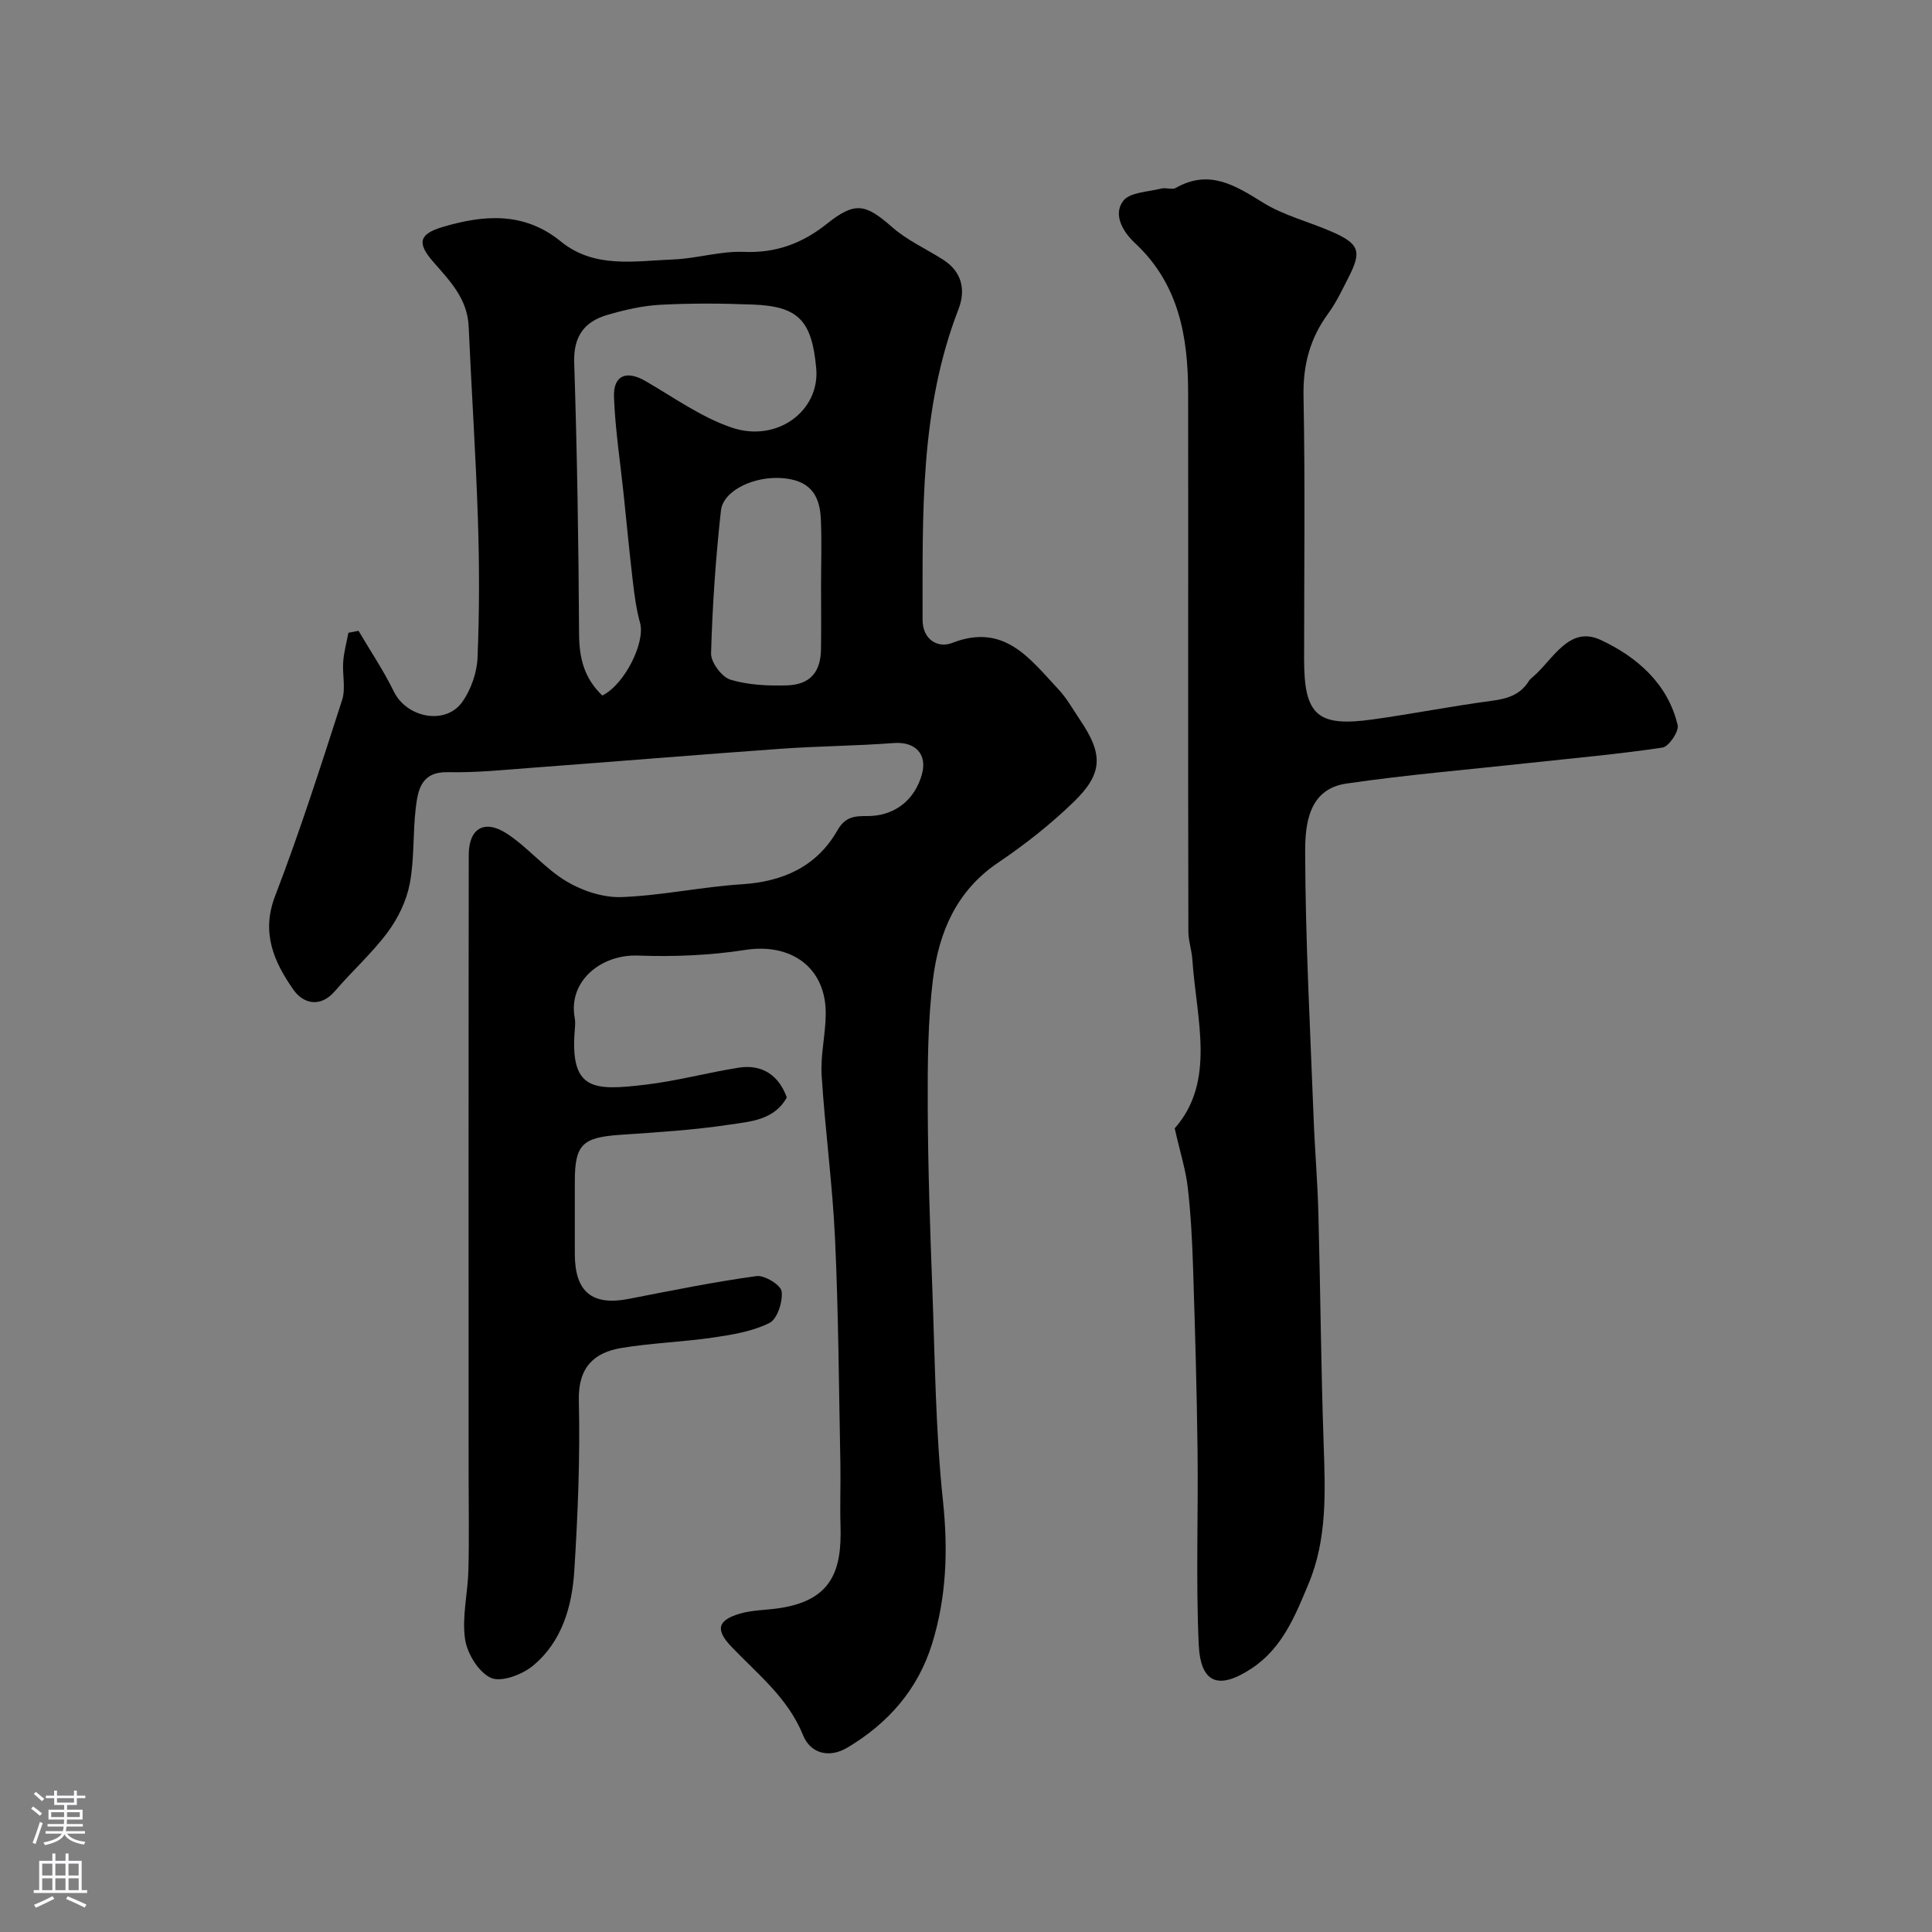
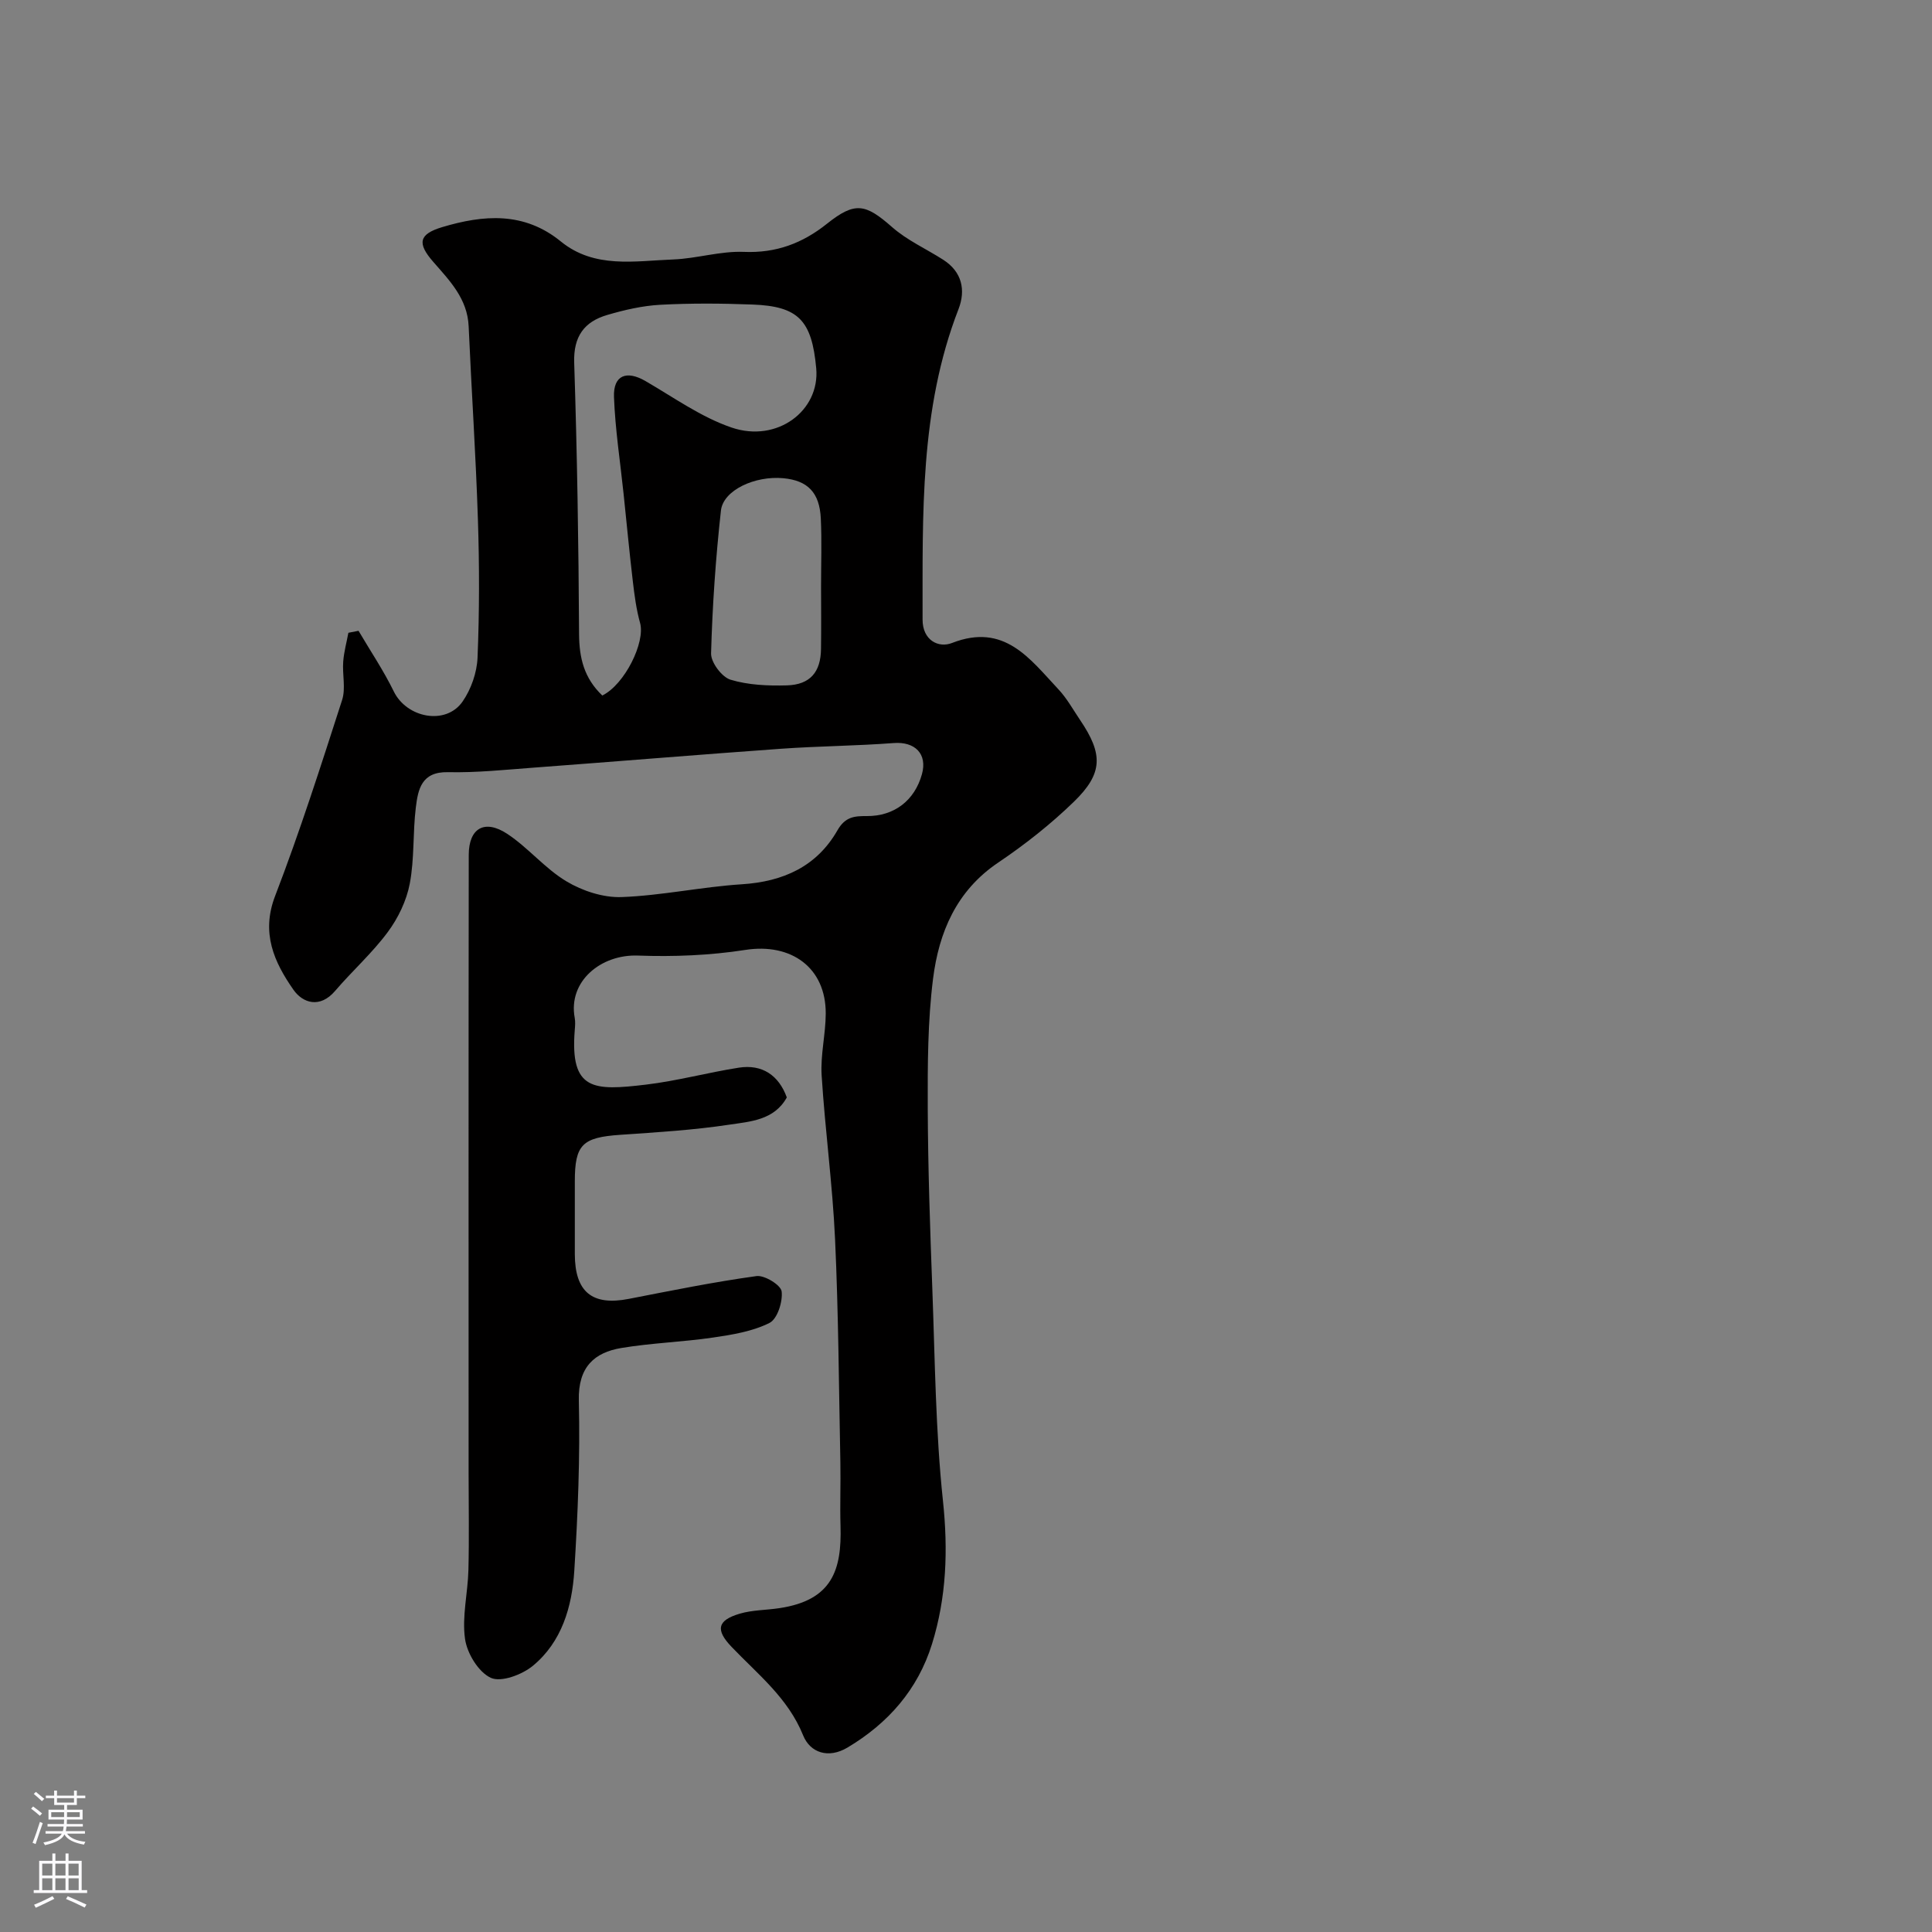
<svg xmlns="http://www.w3.org/2000/svg" enable-background="new 0 0 400 400" viewBox="0 0 400 400">
  <rect x="0" y="0" width="400" height="400" fill="#808080" stroke="none" />
  <path d="m74.23 130.6c2.45 4.17 5.17 8.2 7.29 12.54 2.69 5.52 10.79 7.09 14.25 2.11 1.77-2.55 2.97-5.99 3.1-9.09.39-9.48.39-19 .08-28.49-.43-13.37-1.33-26.73-1.92-40.1-.25-5.73-3.93-9.46-7.34-13.37-3.35-3.83-2.98-5.72 1.84-7.17 8.58-2.57 16.96-3.25 24.58 2.96 6.97 5.68 15.31 4.03 23.27 3.73 4.89-.19 9.78-1.77 14.63-1.57 6.68.28 12.13-1.78 17.21-5.83 5.81-4.63 7.96-4.15 13.48.7 3.11 2.74 7.06 4.5 10.6 6.77 3.89 2.5 4.67 6.28 3.15 10.21-8.07 20.8-7.41 42.57-7.44 64.28-.01 4.27 3.28 5.95 6.1 4.84 10.84-4.23 16.11 3.29 22.02 9.59 1.77 1.88 3.05 4.23 4.51 6.39 4.75 7.02 4.75 11.01-1.29 16.88-4.8 4.66-10.15 8.88-15.7 12.62-8.65 5.83-12.26 14.45-13.47 24.02-1.11 8.83-1.13 17.84-1.1 26.77.05 12.6.49 25.2.96 37.8.54 14.53.66 29.13 2.19 43.56 1.08 10.19.73 19.97-2.27 29.63-2.93 9.42-9.08 16.42-17.51 21.44-3.93 2.34-7.71 1.08-9.17-2.53-3.13-7.76-9.4-12.65-14.84-18.35-3.31-3.47-2.96-5.46 1.7-6.84 2.62-.78 5.48-.73 8.23-1.15 10.96-1.64 12.92-7.94 12.65-17.02-.13-4.36.05-8.73-.03-13.1-.31-15.43-.39-30.88-1.1-46.29-.52-11.32-2.07-22.6-2.78-33.92-.26-4.23.84-8.53.85-12.79.03-9.52-7.17-14.64-16.65-13.16-7.31 1.14-14.85 1.44-22.25 1.17-7.64-.28-14.48 5.33-13.07 12.9.15.81.08 1.67.01 2.5-1.03 12.64 3.94 12.6 14.73 11.32 6.46-.77 12.79-2.5 19.23-3.51 4.84-.76 8.28 1.58 9.94 6.16-2.6 4.72-7.56 4.99-11.9 5.64-7.46 1.13-15.03 1.58-22.57 2.1-7.87.54-9.42 2.01-9.42 9.67v15c.01 7.87 3.58 10.78 11.17 9.3 8.79-1.71 17.58-3.5 26.44-4.72 1.67-.23 5.05 1.86 5.21 3.17.26 2.13-.89 5.72-2.52 6.53-3.52 1.76-7.68 2.44-11.65 3.02-6.32.93-12.75 1.12-19.04 2.17-5.5.93-8.95 3.87-8.78 10.86.28 11.75-.2 23.55-.94 35.29-.47 7.42-2.58 14.71-8.59 19.66-2.23 1.83-6.55 3.45-8.68 2.48-2.56-1.17-4.93-5.06-5.35-8.06-.66-4.62.58-9.49.7-14.26.17-6.7.04-13.4.04-20.1 0-42.66-.03-85.32.03-127.98.01-5.52 3.28-7.43 7.97-4.34 4.35 2.87 7.8 7.17 12.25 9.83 3.32 1.99 7.63 3.4 11.43 3.26 8.32-.31 16.57-2.12 24.89-2.65 8.58-.55 15.51-3.68 19.8-11.18 1.59-2.78 3.48-2.96 6.05-2.94 5.71.04 9.93-3.23 11.44-8.68 1.16-4.2-1.45-6.78-5.86-6.44-7.75.59-15.54.63-23.29 1.18-17.08 1.22-34.14 2.64-51.21 3.91-5.92.44-11.86 1.07-17.78.94-5.49-.12-6.19 3.57-6.65 7.32-.64 5.23-.27 10.61-1.25 15.75-.67 3.53-2.4 7.13-4.56 10.04-3.23 4.36-7.36 8.04-10.9 12.18-3.13 3.66-6.68 2.55-8.64-.26-3.97-5.69-6.73-11.71-3.79-19.37 5.13-13.34 9.49-26.99 13.88-40.6.78-2.42.02-5.3.23-7.96.15-2 .7-3.97 1.07-5.96.69-.12 1.39-.26 2.1-.41zm50.47 13.4c4.66-2.3 8.94-11.03 7.82-15.03-.78-2.79-1.16-5.72-1.5-8.61-.71-6.02-1.28-12.06-1.91-18.09-.7-6.69-1.74-13.36-1.99-20.07-.17-4.53 2.6-5.58 6.51-3.31 5.86 3.39 11.53 7.48 17.84 9.63 9.46 3.22 18.32-3.52 17.52-12.27-.91-9.93-3.68-12.85-13.22-13.2-6.34-.24-12.72-.29-19.05.05-3.7.2-7.43 1.06-11 2.11-4.74 1.39-7.01 4.42-6.84 9.85.61 18.75.91 37.5 1.01 56.26.04 4.89 1.01 9.04 4.81 12.68zm45.29-22.65c0-4.66.17-9.34-.05-13.99-.25-5.4-2.73-7.88-7.76-8.35-5.87-.55-12.46 2.47-12.92 6.71-1.08 9.81-1.77 19.69-2.04 29.56-.05 1.85 2.22 4.89 4.01 5.44 3.69 1.12 7.78 1.29 11.69 1.18 4.82-.14 7.01-2.77 7.06-7.55.06-4.33.02-8.67.01-13z" fill="#010000" />
-   <path d="m243.21 233.61c8.59-9.75 4.49-22.58 3.65-34.98-.13-1.94-.82-3.86-.82-5.79-.06-20.16-.04-40.32-.04-60.47 0-17.02.02-34.04-.01-51.07-.01-11.62-1.92-22.51-11.02-30.99-2.39-2.22-4.61-5.81-2.43-8.71 1.37-1.82 5.18-1.86 7.92-2.57.94-.24 2.2.31 2.96-.12 6.89-3.92 12.23-.59 18.02 3.01 4.35 2.71 9.57 3.98 14.33 6.07 5.65 2.48 6.19 4.02 3.49 9.32-1.33 2.61-2.59 5.31-4.31 7.66-3.75 5.12-5.19 10.61-5.07 17.04.35 18.15.12 36.31.12 54.47 0 11.6 2.72 14.08 14.23 12.47 8.24-1.15 16.41-2.77 24.66-3.86 3.24-.43 5.92-1.26 7.68-4.15.17-.28.45-.49.7-.71 4.25-3.58 7.51-10.83 14.15-7.73 7.36 3.43 13.89 8.98 15.92 17.63.31 1.3-1.83 4.46-3.16 4.65-9.23 1.38-18.55 2.2-27.83 3.21-12.54 1.37-25.13 2.42-37.61 4.24-7.86 1.15-8.53 8.5-8.52 14.16.05 18.36 1.05 36.73 1.75 55.09.25 6.6.82 13.19.99 19.8.42 15.93.54 31.86 1.09 47.78.34 9.79.73 19.62-3.11 28.8-2.72 6.51-5.39 13.32-11.76 17.54-6.85 4.53-10.63 3.21-11-4.98-.6-13.34-.08-26.72-.24-40.08-.15-12.55-.52-25.11-.92-37.66-.18-5.6-.46-11.22-1.1-16.79-.41-3.62-1.55-7.16-2.71-12.28z" fill="#010000" />
  <g fill="#fbfafc">
    <path d="m6.44 374.46.42-.45c.65.47 1.27.95 1.85 1.44l-.45.49c-.65-.56-1.25-1.06-1.82-1.48m.93 7.33-.63-.26c.55-1.36 1.05-2.8 1.52-4.33.19.1.38.19.59.27-.46 1.29-.95 2.73-1.48 4.32m-.38-10.38.44-.42c.43.34 1.01.82 1.74 1.44l-.49.49c-.53-.51-1.09-1.01-1.69-1.51m2.5.35h1.72v-1.04h.59v1.04h3.52v-1.04h.59v1.04h1.75v.53h-1.75v1.42h-2.03v.97h3.22v2.03h-3.24c0 .35-.01.66-.03.93h3.32v.53h-3.37c-.03.27-.08.58-.15.94h3.96v.53h-3.71c.67.92 1.93 1.48 3.79 1.68-.13.24-.23.44-.29.59-2.13-.38-3.48-1.08-4.04-2.12-.43.97-1.77 1.72-4.03 2.23-.09-.19-.2-.37-.33-.55 2.1-.42 3.37-1.03 3.81-1.83h-3.36v-.53h3.58c.08-.29.13-.61.16-.94h-3.33v-.53h3.39c.02-.27.04-.58.04-.93h-3.23v-2.03h3.25v-.97h-2.07v-1.42h-1.73zm1.12 3.44v1h2.65c.01-.3.02-.44.01-.4v-.25-.35zm1.19-2h3.52v-.91h-3.52zm4.71 2h-2.63v.59c0 .15-.01.28-.01.4h2.64z" />
    <path d="m13.56 383.74h.63v1.52h2.72v6.07h1.13v.6h-11.06v-.6h1.13v-6.07h2.73v-1.52h.63v1.52h2.1v-1.52zm-2.69 8.83.38.56c-1.24.63-2.53 1.25-3.85 1.85-.1-.21-.21-.42-.34-.63 1.36-.55 2.63-1.15 3.81-1.78m-2.13-4.27h2.1v-2.45h-2.1zm0 3.04h2.1v-2.46h-2.1zm2.72-3.04h2.1v-2.45h-2.1zm0 3.04h2.1v-2.46h-2.1zm6.07 3.6c-1.41-.71-2.7-1.3-3.86-1.78l.35-.56c1.45.62 2.75 1.19 3.88 1.72zm-1.25-9.09h-2.1v2.45h2.1zm-2.09 5.49h2.1v-2.45h-2.1z" />
  </g>
</svg>